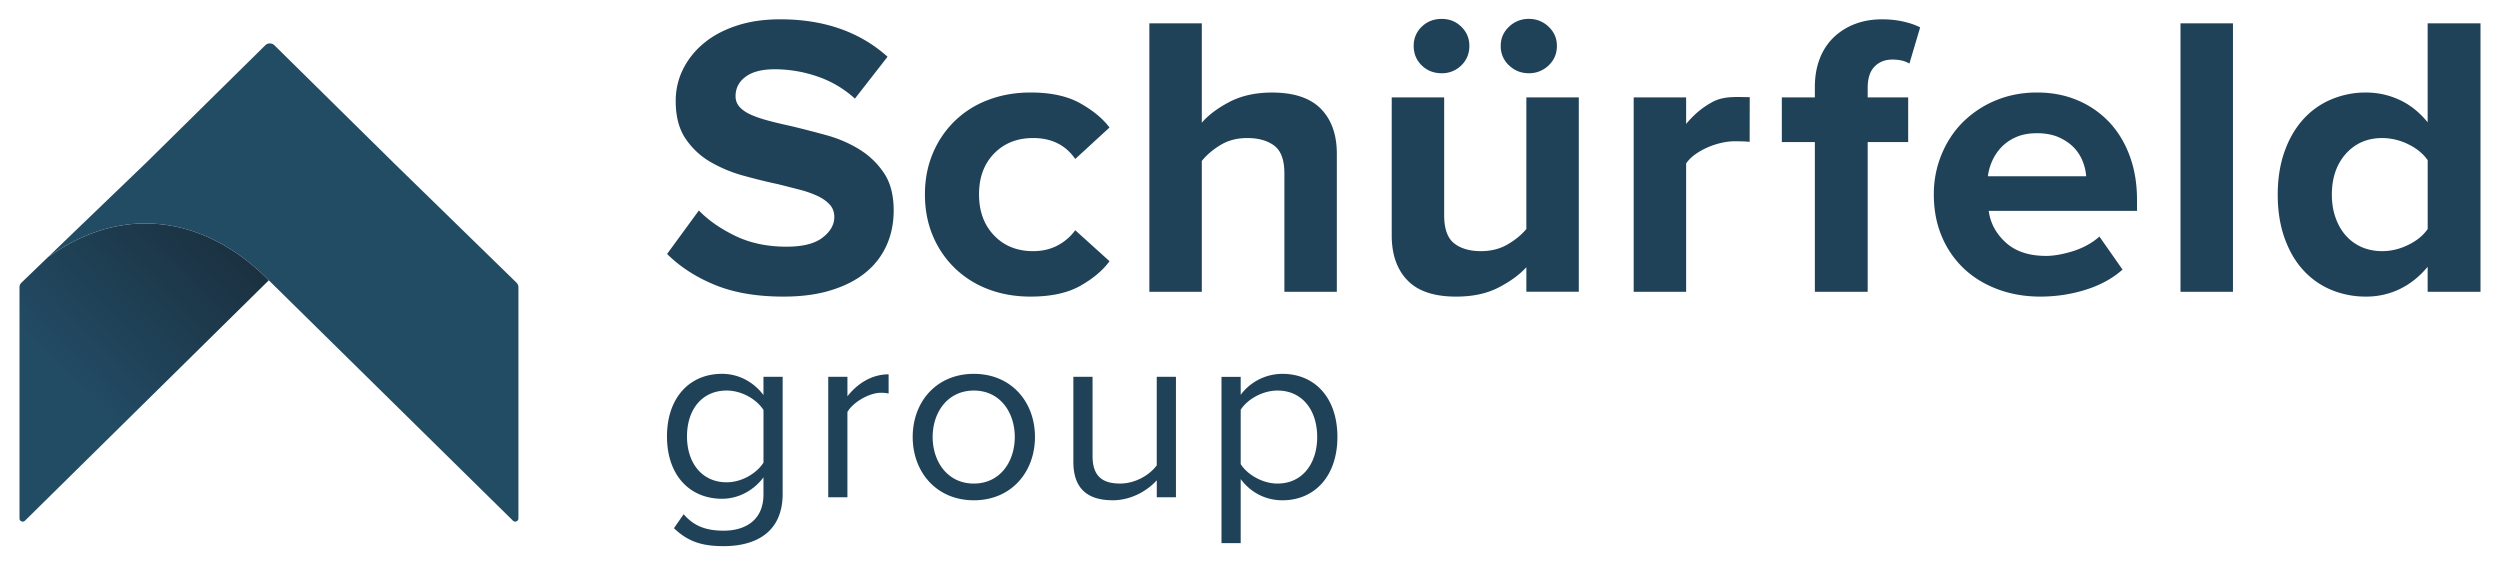
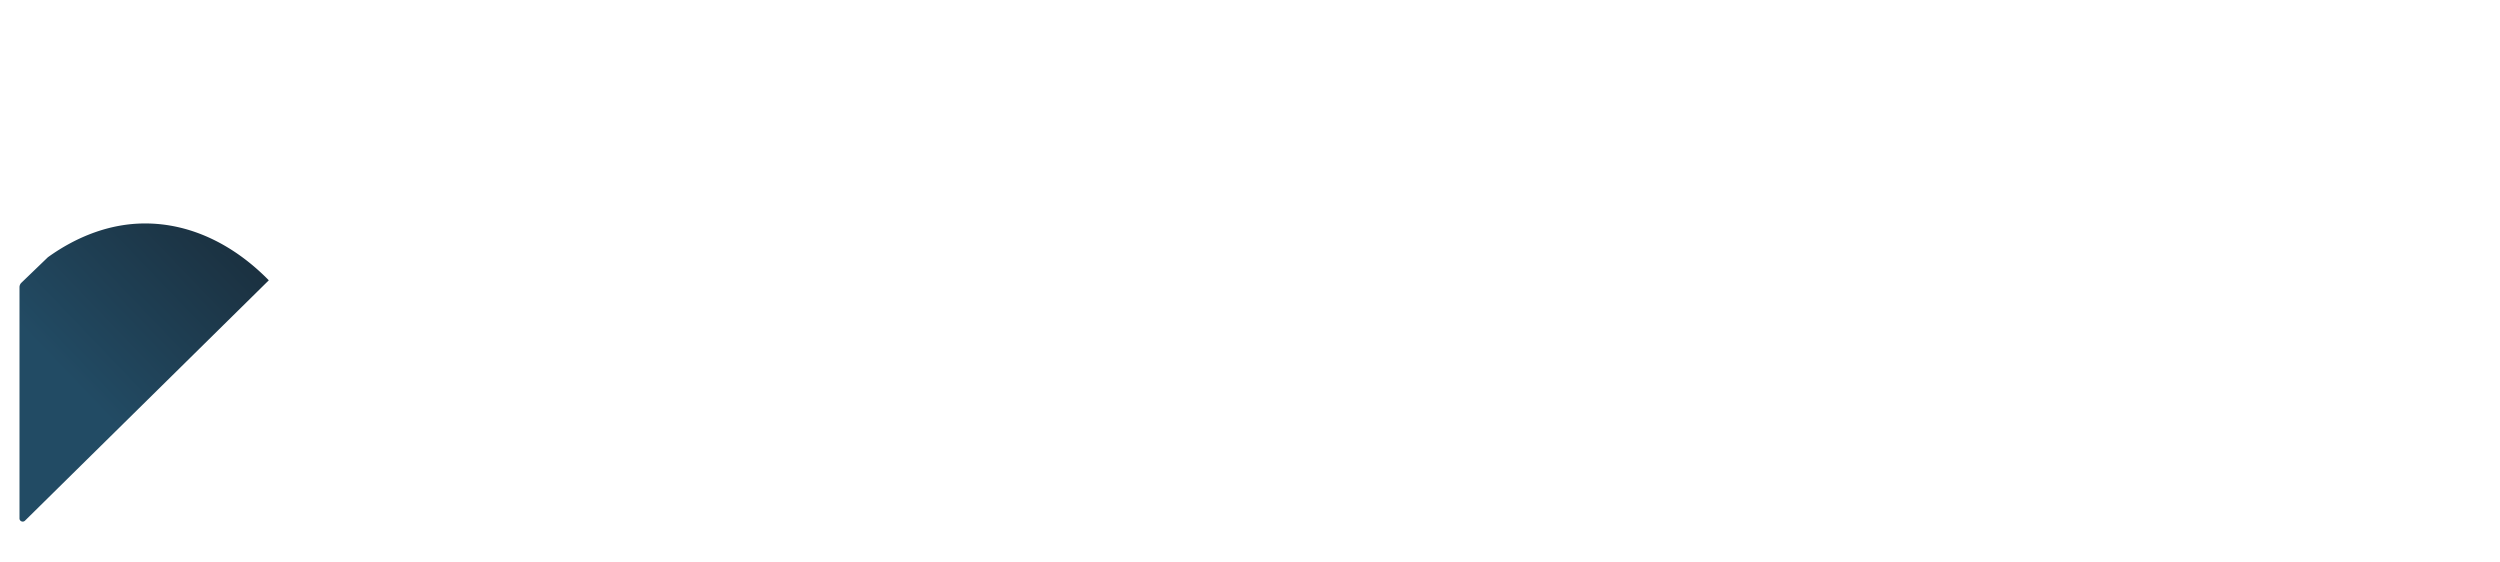
<svg xmlns="http://www.w3.org/2000/svg" width="200" height="45" fill="none" viewBox="0 0 200 45">
  <defs>
    <linearGradient id="paint" x1="4.501" x2="25.413" y1="29.673" y2="9.626" gradientUnits="userSpaceOnUse">
      <stop offset=".011" stop-color="#224B64" />
      <stop offset=".812" stop-color="#182733" />
    </linearGradient>
  </defs>
  <g>
-     <path fill="#204258" d="m53.916 42.254.777-1.117c.82.957 1.801 1.317 3.212 1.317 1.638 0 3.172-.778 3.172-2.892v-1.377c-.716.978-1.923 1.716-3.316 1.716-2.579 0-4.402-1.876-4.402-4.988 0-3.091 1.802-5.007 4.402-5.007 1.329 0 2.517.64 3.316 1.695v-1.455h1.536v9.355c0 3.192-2.294 4.19-4.708 4.19-1.676 0-2.822-.318-3.989-1.437Zm7.163-5.244V32.8c-.53-.837-1.72-1.556-2.947-1.556-1.985 0-3.172 1.535-3.172 3.669 0 2.113 1.187 3.67 3.172 3.67 1.23.002 2.416-.737 2.947-1.573ZM66.259 39.781v-9.635h1.536v1.556c.798-1.018 1.944-1.756 3.294-1.756v1.535a2.792 2.792 0 0 0-.614-.059c-.941 0-2.231.757-2.682 1.536v6.821h-1.534v.002ZM73.016 34.955c0-2.793 1.881-5.047 4.891-5.047 3.008 0 4.891 2.254 4.891 5.047 0 2.793-1.881 5.068-4.89 5.068-3.01-.002-4.892-2.276-4.892-5.068Zm8.166 0c0-1.956-1.167-3.71-3.275-3.71-2.108 0-3.294 1.756-3.294 3.71 0 1.974 1.186 3.73 3.294 3.73 2.108-.002 3.275-1.756 3.275-3.73ZM92.542 39.781v-1.356c-.758.837-2.046 1.596-3.521 1.596-2.067 0-3.152-.978-3.152-3.072v-6.803h1.536v6.344c0 1.695.88 2.193 2.21 2.193 1.207 0 2.353-.677 2.925-1.455v-7.082h1.536v9.635h-1.534ZM99.256 38.326v5.126H97.72V30.148h1.536v1.436a4.164 4.164 0 0 1 3.335-1.676c2.6 0 4.402 1.916 4.402 5.047 0 3.112-1.802 5.068-4.402 5.068-1.348-.002-2.537-.62-3.335-1.697Zm6.119-3.371c0-2.134-1.187-3.71-3.172-3.71-1.206 0-2.414.699-2.947 1.536v4.348c.53.837 1.739 1.556 2.947 1.556 1.985-.002 3.172-1.596 3.172-3.73ZM62.68 23.728c-2.136 0-3.964-.311-5.483-.934-1.518-.622-2.796-1.449-3.831-2.477l2.543-3.478c.77.793 1.75 1.474 2.941 2.044 1.189.57 2.544.852 4.063.852 1.299 0 2.263-.24 2.89-.724.629-.483.941-1.034.941-1.657 0-.387-.12-.713-.362-.984-.242-.267-.565-.496-.975-.692a8.396 8.396 0 0 0-1.422-.5c-.54-.139-1.107-.284-1.7-.433a48.48 48.48 0 0 1-2.81-.692 11.026 11.026 0 0 1-2.66-1.11 6.027 6.027 0 0 1-1.982-1.868c-.518-.773-.777-1.77-.777-2.996 0-.9.194-1.741.578-2.526a6.352 6.352 0 0 1 1.653-2.077c.714-.602 1.59-1.073 2.626-1.415 1.033-.345 2.203-.516 3.501-.516 3.5 0 6.365.997 8.59 2.995l-2.611 3.35a8.52 8.52 0 0 0-3.04-1.786 10.54 10.54 0 0 0-3.37-.563c-1.014 0-1.789.197-2.328.595-.54.395-.81.919-.81 1.562 0 .343.115.64.348.883.231.249.55.457.958.63.406.172.874.327 1.402.464.529.14 1.09.273 1.685.401a89.54 89.54 0 0 1 2.825.726c.98.267 1.87.648 2.675 1.142a6.412 6.412 0 0 1 1.98 1.899c.518.773.777 1.772.777 2.996 0 .988-.181 1.899-.546 2.736a5.885 5.885 0 0 1-1.635 2.172c-.727.614-1.646 1.098-2.76 1.449-1.104.357-2.399.532-3.874.532ZM82.451 23.728c-1.234 0-2.369-.198-3.402-.595a7.804 7.804 0 0 1-2.676-1.693 7.783 7.783 0 0 1-1.752-2.59c-.418-1.001-.627-2.097-.627-3.302 0-1.18.209-2.27.627-3.268a7.801 7.801 0 0 1 1.752-2.594 7.733 7.733 0 0 1 2.676-1.689c1.033-.395 2.168-.597 3.402-.597 1.629 0 2.956.292 3.98.87 1.025.579 1.8 1.224 2.33 1.93l-2.742 2.518c-.77-1.117-1.894-1.674-3.37-1.674-1.277 0-2.317.412-3.121 1.239-.805.826-1.206 1.915-1.206 3.267 0 1.352.4 2.446 1.206 3.287.802.837 1.844 1.255 3.121 1.255.728 0 1.377-.151 1.949-.45a4.134 4.134 0 0 0 1.421-1.223l2.743 2.477c-.529.73-1.306 1.383-2.33 1.966-1.023.578-2.35.866-3.981.866ZM102.751 23.342v-9.465c0-1.075-.27-1.815-.809-2.223-.54-.406-1.26-.61-2.164-.61-.816 0-1.532.185-2.147.564-.617.374-1.113.8-1.486 1.27v10.464h-4.197V1.866h4.197v7.953c.507-.602 1.238-1.15 2.196-1.657.958-.503 2.099-.758 3.42-.758 1.76 0 3.065.438 3.915 1.306.848.87 1.271 2.065 1.271 3.592v11.04h-4.196ZM122.108 23.341V21.38c-.552.602-1.294 1.142-2.231 1.626-.936.482-2.064.723-3.385.723-1.76 0-3.061-.433-3.898-1.306-.838-.868-1.256-2.064-1.256-3.587V7.79h4.196v9.438c0 1.072.266 1.816.794 2.235.527.418 1.243.628 2.147.628.815 0 1.532-.183 2.147-.546.617-.364 1.111-.774 1.486-1.224V7.79h4.196V23.34h-4.196ZM117.549 3.67c0 .622-.213 1.142-.643 1.56a2.165 2.165 0 0 1-1.568.629c-.639 0-1.174-.21-1.601-.629-.427-.418-.643-.938-.643-1.56 0-.602.214-1.113.643-1.531.429-.419.962-.627 1.601-.627.617 0 1.141.208 1.568.627.428.418.643.931.643 1.53Zm7.004 0c0 .622-.221 1.142-.661 1.56a2.222 2.222 0 0 1-1.585.629c-.617 0-1.146-.21-1.586-.629a2.06 2.06 0 0 1-.663-1.56c0-.602.221-1.113.663-1.531a2.22 2.22 0 0 1 1.586-.627 2.22 2.22 0 0 1 1.585.627c.44.418.661.931.661 1.53ZM130.695 23.341V7.79h4.196v2.126c.572-.686 1.204-1.27 2.119-1.764.912-.494 1.978-.38 2.969-.38l-.007 3.578c-.311-.042-.684-.042-1.15-.05a4.838 4.838 0 0 0-1.107.128 6.21 6.21 0 0 0-1.122.37c-.362.16-.694.349-.99.563a2.945 2.945 0 0 0-.712.711v10.27h-4.196ZM145.189 23.341V11.367h-2.643V7.791h2.643v-.837c0-.837.131-1.594.395-2.27a4.659 4.659 0 0 1 1.124-1.708 5.03 5.03 0 0 1 1.7-1.06c.649-.248 1.372-.37 2.164-.37.595 0 1.156.059 1.685.177.528.12.981.273 1.355.468l-.859 2.896c-.354-.214-.805-.322-1.355-.322-.595 0-1.074.19-1.437.564-.362.374-.546.94-.546 1.693v.77h3.239v3.574h-3.239v11.976h-4.226ZM163.228 23.728c-1.213 0-2.341-.191-3.385-.578-1.047-.387-1.949-.934-2.708-1.642a7.492 7.492 0 0 1-1.784-2.578c-.432-1.008-.645-2.135-.645-3.382a8.28 8.28 0 0 1 .61-3.169c.408-1 .975-1.865 1.702-2.595a8.122 8.122 0 0 1 2.611-1.739c1.014-.426 2.125-.645 3.335-.645 1.191 0 2.274.21 3.256.629a7.428 7.428 0 0 1 2.527 1.753c.705.751 1.249 1.655 1.635 2.705.386 1.053.578 2.214.578 3.478v.902h-11.862c.132.988.589 1.835 1.372 2.544.784.707 1.856 1.062 3.222 1.062.33 0 .694-.038 1.089-.113a9.147 9.147 0 0 0 1.174-.305c.386-.129.748-.29 1.089-.484.341-.191.643-.406.909-.646l1.851 2.642c-.794.706-1.774 1.244-2.941 1.61-1.169.37-2.382.551-3.635.551Zm3.665-9.629a3.942 3.942 0 0 0-.263-1.156 3.392 3.392 0 0 0-.695-1.112c-.31-.33-.712-.61-1.206-.837-.496-.223-1.085-.337-1.767-.337-.66 0-1.227.107-1.7.322a3.594 3.594 0 0 0-1.173.82 3.869 3.869 0 0 0-.728 1.11 4.28 4.28 0 0 0-.33 1.192h7.862V14.1ZM174.44 23.342V1.866h4.197v21.476h-4.197ZM194.212 23.342v-1.998c-.641.774-1.379 1.365-2.216 1.773a6.124 6.124 0 0 1-2.708.61 7.135 7.135 0 0 1-2.809-.547 6.296 6.296 0 0 1-2.228-1.58c-.628-.685-1.122-1.537-1.487-2.559-.362-1.017-.546-2.172-.546-3.46 0-1.265.177-2.402.529-3.412.352-1.009.841-1.867 1.469-2.575a6.293 6.293 0 0 1 2.248-1.626 7.041 7.041 0 0 1 2.824-.566c.948 0 1.845.202 2.693.598.848.395 1.59.994 2.231 1.785v-7.92h4.228v21.477h-4.228Zm-3.633-3.251c.705 0 1.398-.166 2.082-.5.681-.33 1.199-.756 1.553-1.27v-5.506c-.354-.515-.872-.94-1.553-1.274a4.737 4.737 0 0 0-2.082-.497c-1.189 0-2.158.419-2.907 1.256-.75.837-1.124 1.93-1.124 3.282 0 .667.1 1.28.298 1.836.196.56.473 1.037.826 1.434.352.395.777.7 1.271.92.494.212 1.04.319 1.636.319Z" />
-     <path fill="#224B64" d="m21.504 22.424 19.532 19.229c.161.157.438.048.438-.177V22.97a.492.492 0 0 0-.151-.353l-9.793-9.551-9.577-9.444a.523.523 0 0 0-.73 0l-9.469 9.337-7.924 7.62c2.302-1.655 4.962-2.704 7.78-2.704 3.739 0 7.165 1.766 9.894 4.548Z" />
    <path fill="url(#paint)" d="M1.56 41.478c0 .223.278.334.438.176l19.504-19.228.002-.002c-2.73-2.782-6.155-4.548-9.894-4.548-2.818 0-5.478 1.05-7.78 2.704l-2.117 2.038a.499.499 0 0 0-.153.355v18.505Z" />
  </g>
</svg>